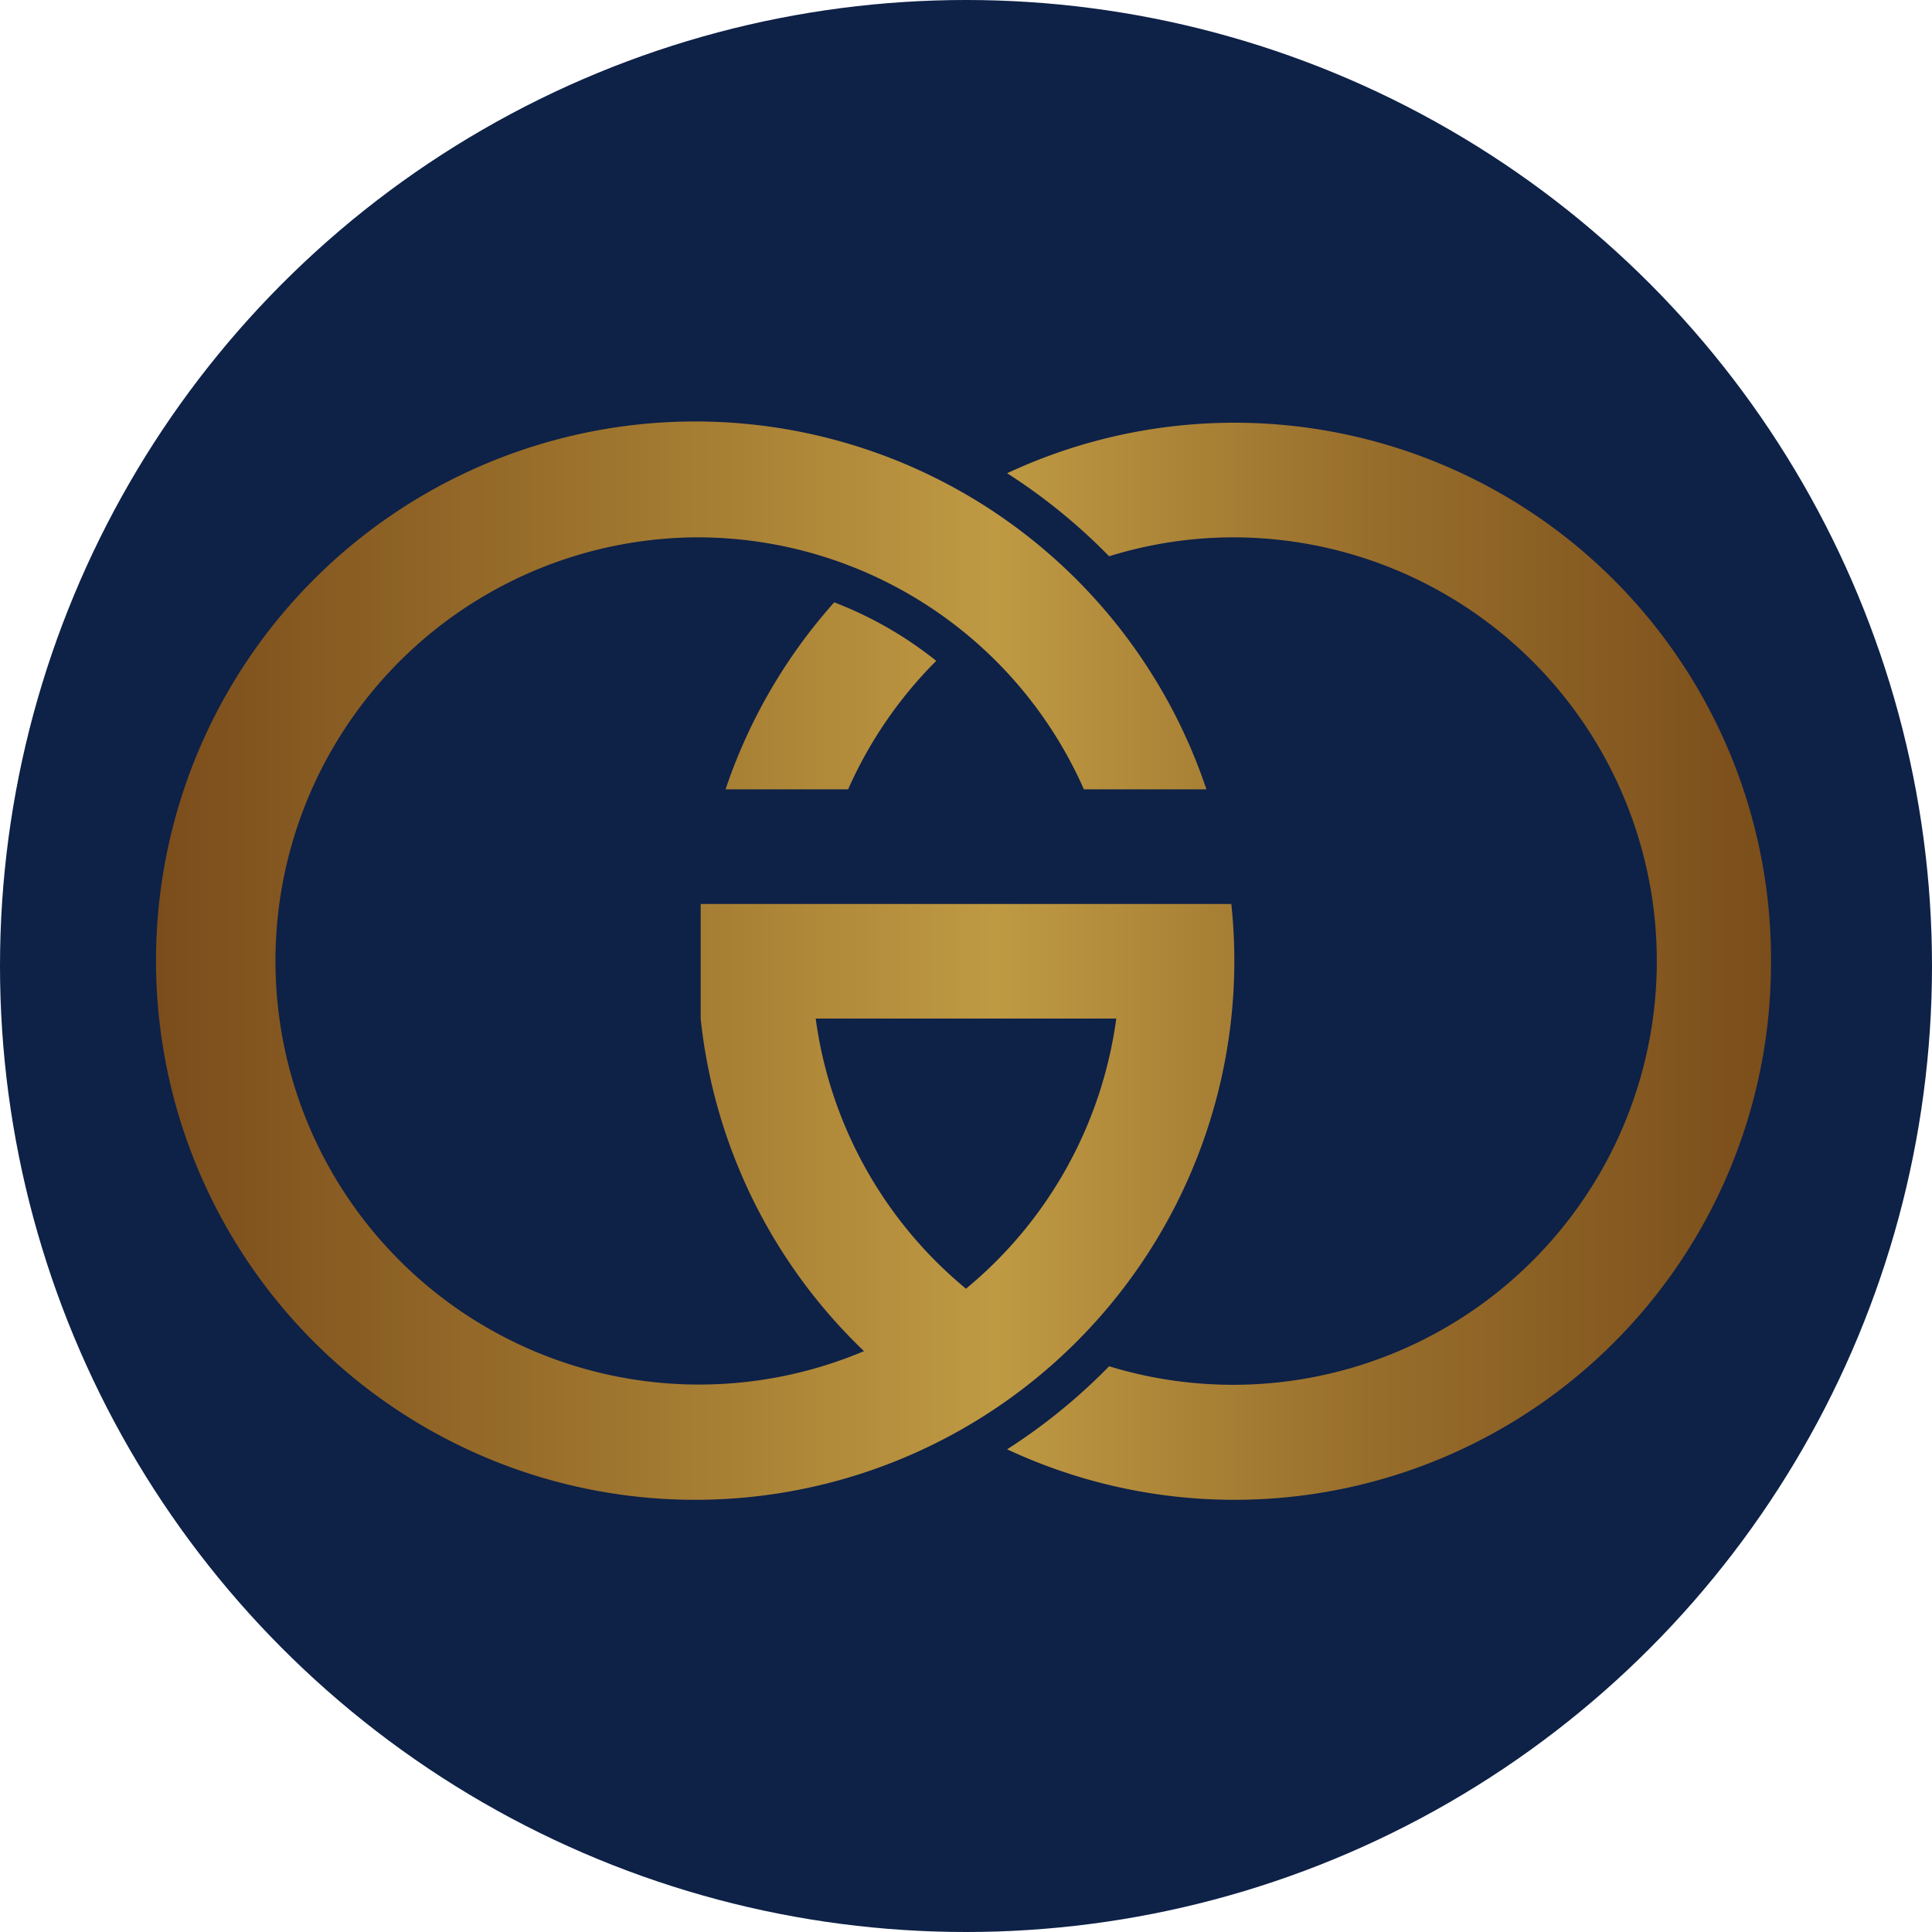
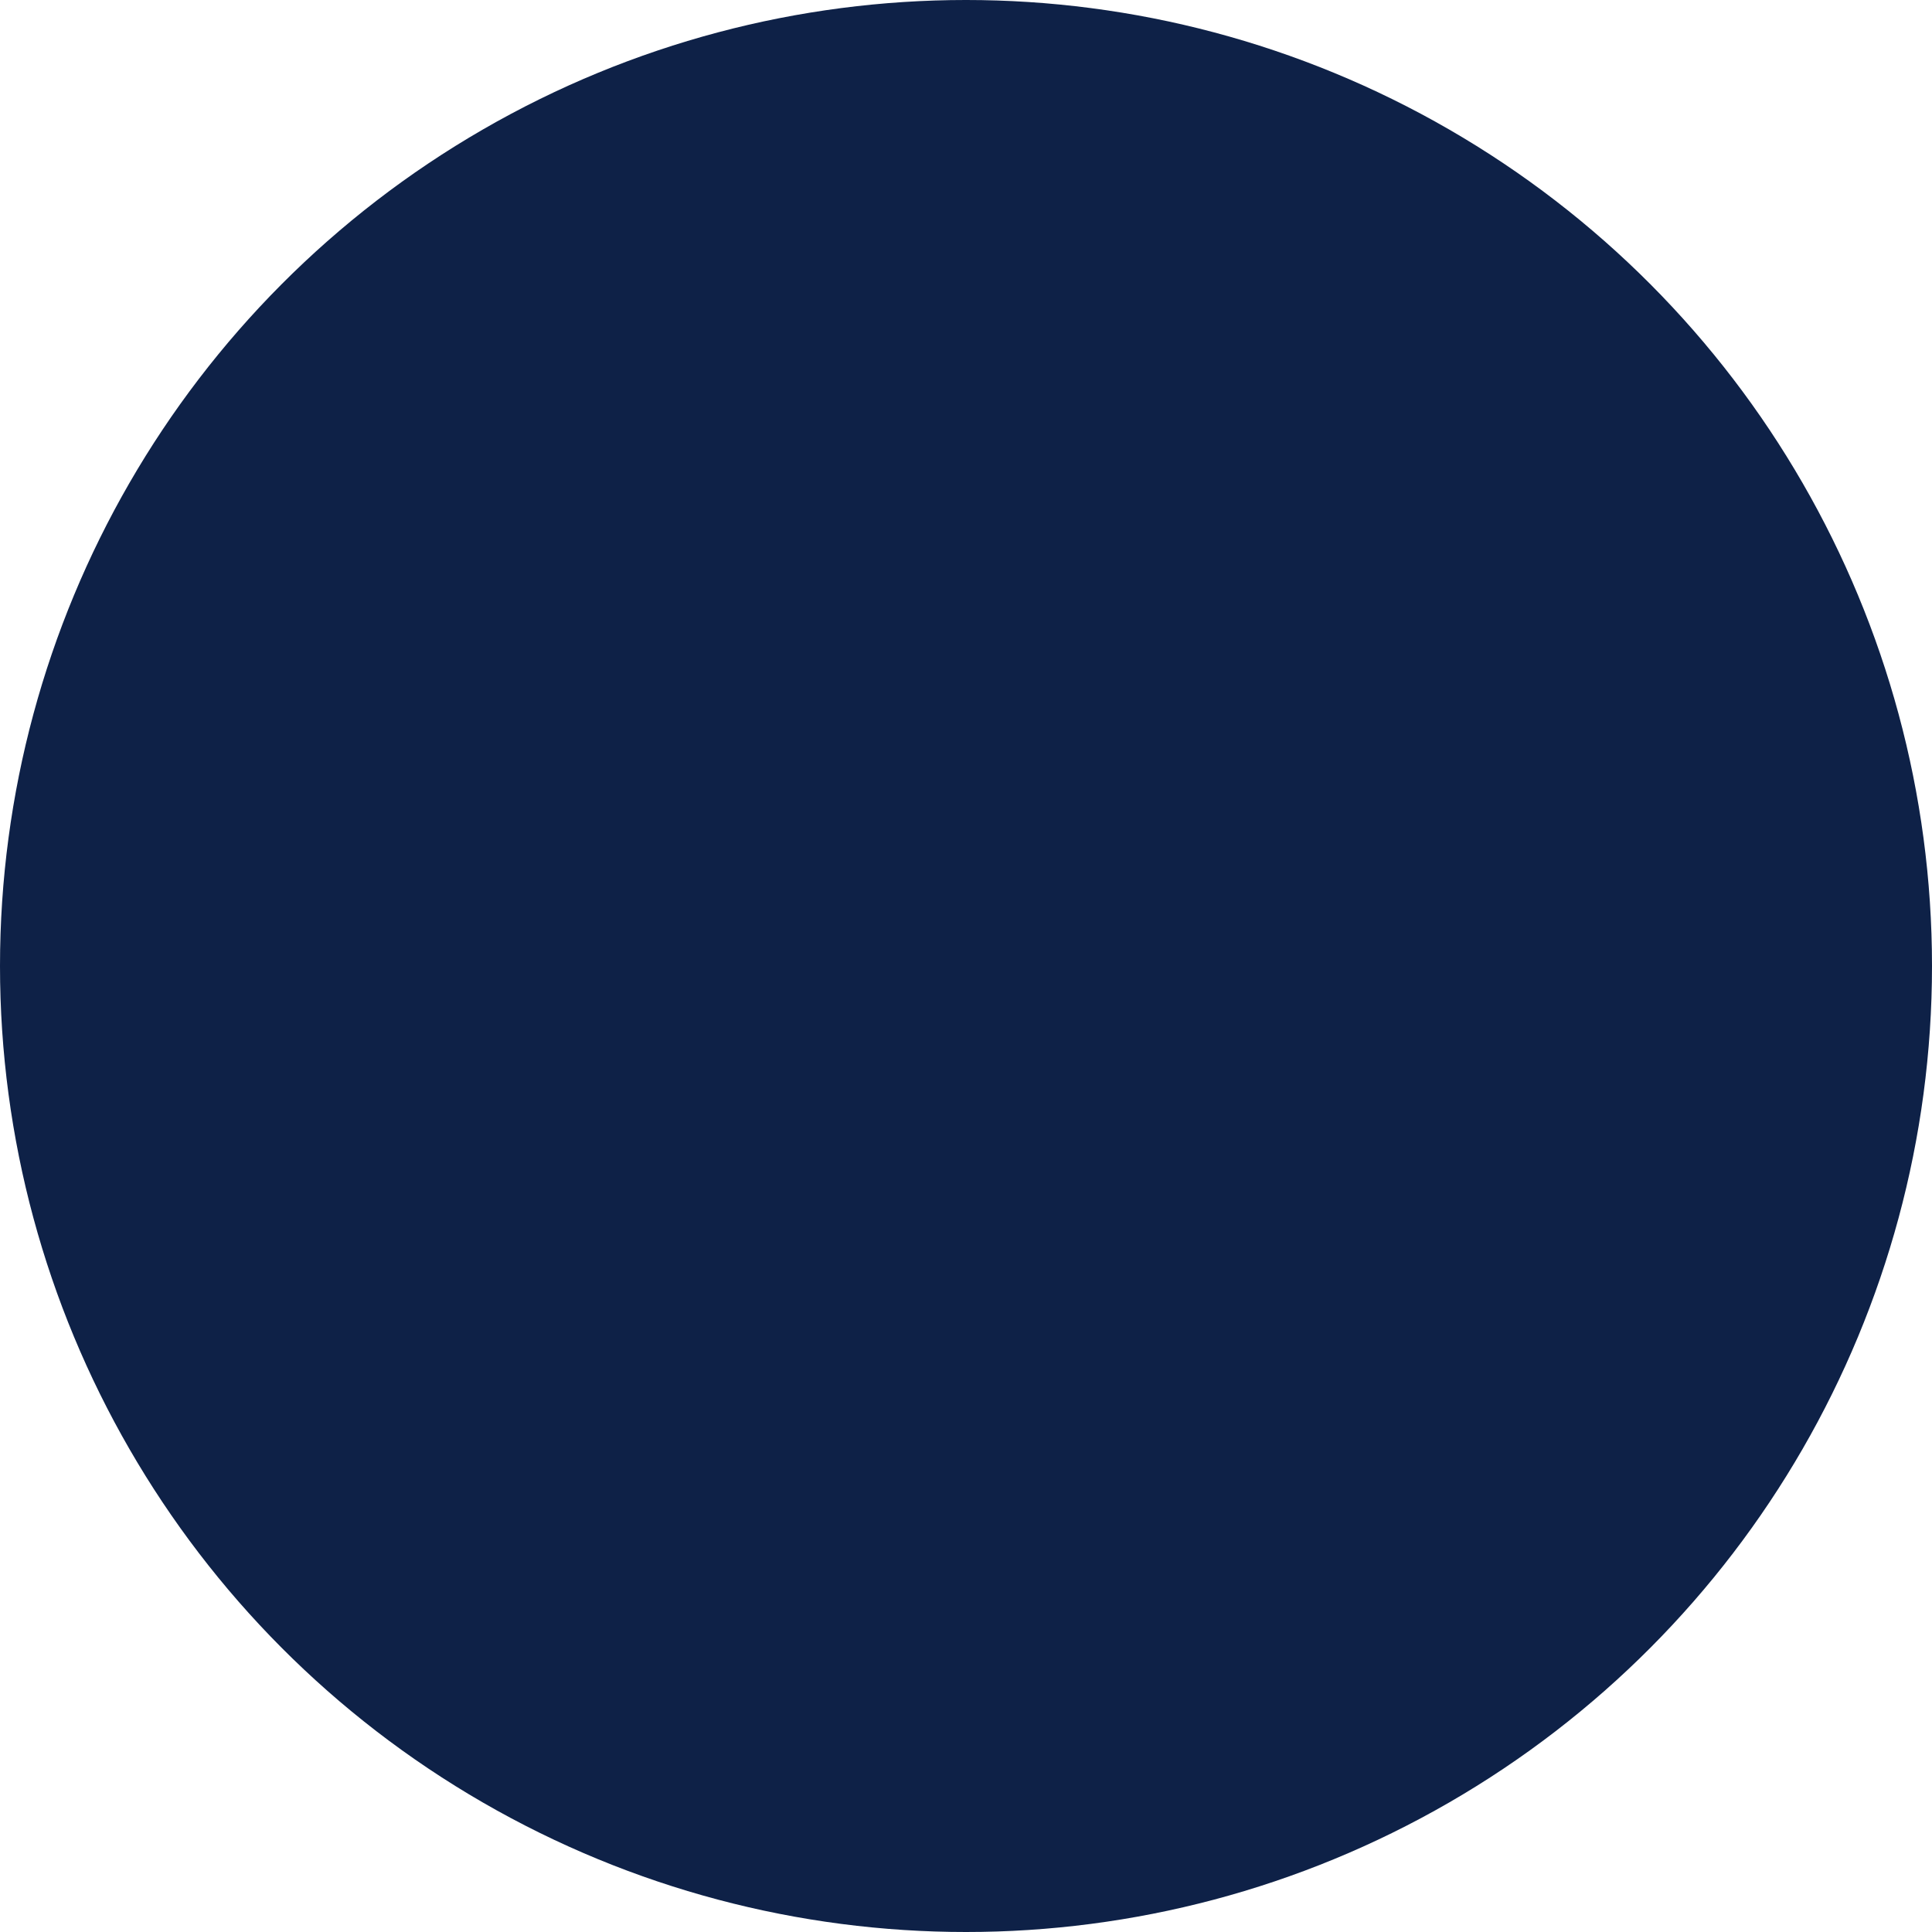
<svg xmlns="http://www.w3.org/2000/svg" width="96" height="96" viewBox="0 0 96 96">
  <defs>
    <linearGradient id="linear-gradient" y1="0.5" x2="1" y2="0.5" gradientUnits="objectBoundingBox">
      <stop offset="0" stop-color="#7a4c1b" />
      <stop offset="0.26" stop-color="#9b712c" />
      <stop offset="0.52" stop-color="#bf9a43" />
      <stop offset="0.74" stop-color="#996f2c" />
      <stop offset="1" stop-color="#7a4d1a" />
    </linearGradient>
  </defs>
  <g id="Grupo_9530" data-name="Grupo 9530" transform="translate(24222 2523)">
    <circle id="Elipse_316" data-name="Elipse 316" cx="48" cy="48" r="48" transform="translate(-24222 -2523)" fill="#0e2147" />
    <g id="Grupo_9529" data-name="Grupo 9529" transform="translate(-24214 -2502)">
-       <path id="Caminho_26" data-name="Caminho 26" d="M716.515,5.7a20.991,20.991,0,0,1,19.191,12.522h6.088a26.791,26.791,0,1,0,1.388,8.543,27.156,27.156,0,0,0-.15-2.848H716.664v5.7a26.721,26.721,0,0,0,8.116,16.52A21.049,21.049,0,1,1,716.515,5.7Zm7.474,12.522H717.9A26.757,26.757,0,0,1,723.3,8.93a19.048,19.048,0,0,1,5.07,2.907,21.105,21.105,0,0,0-4.378,6.38ZM743.181,5.7a20.9,20.9,0,0,0-6.221.941,28.812,28.812,0,0,0-5.068-4.126,26.663,26.663,0,0,1,37.956,24.25,26.663,26.663,0,0,1-37.956,24.25,28.786,28.786,0,0,0,5.068-4.126A21.055,21.055,0,1,0,743.181,5.7Zm-5.866,23.912a21.054,21.054,0,0,1-7.468,13.423,21.054,21.054,0,0,1-7.467-13.423Z" transform="translate(-689.848)" fill-rule="evenodd" fill="url(#linear-gradient)" />
-     </g>
+       </g>
  </g>
</svg>